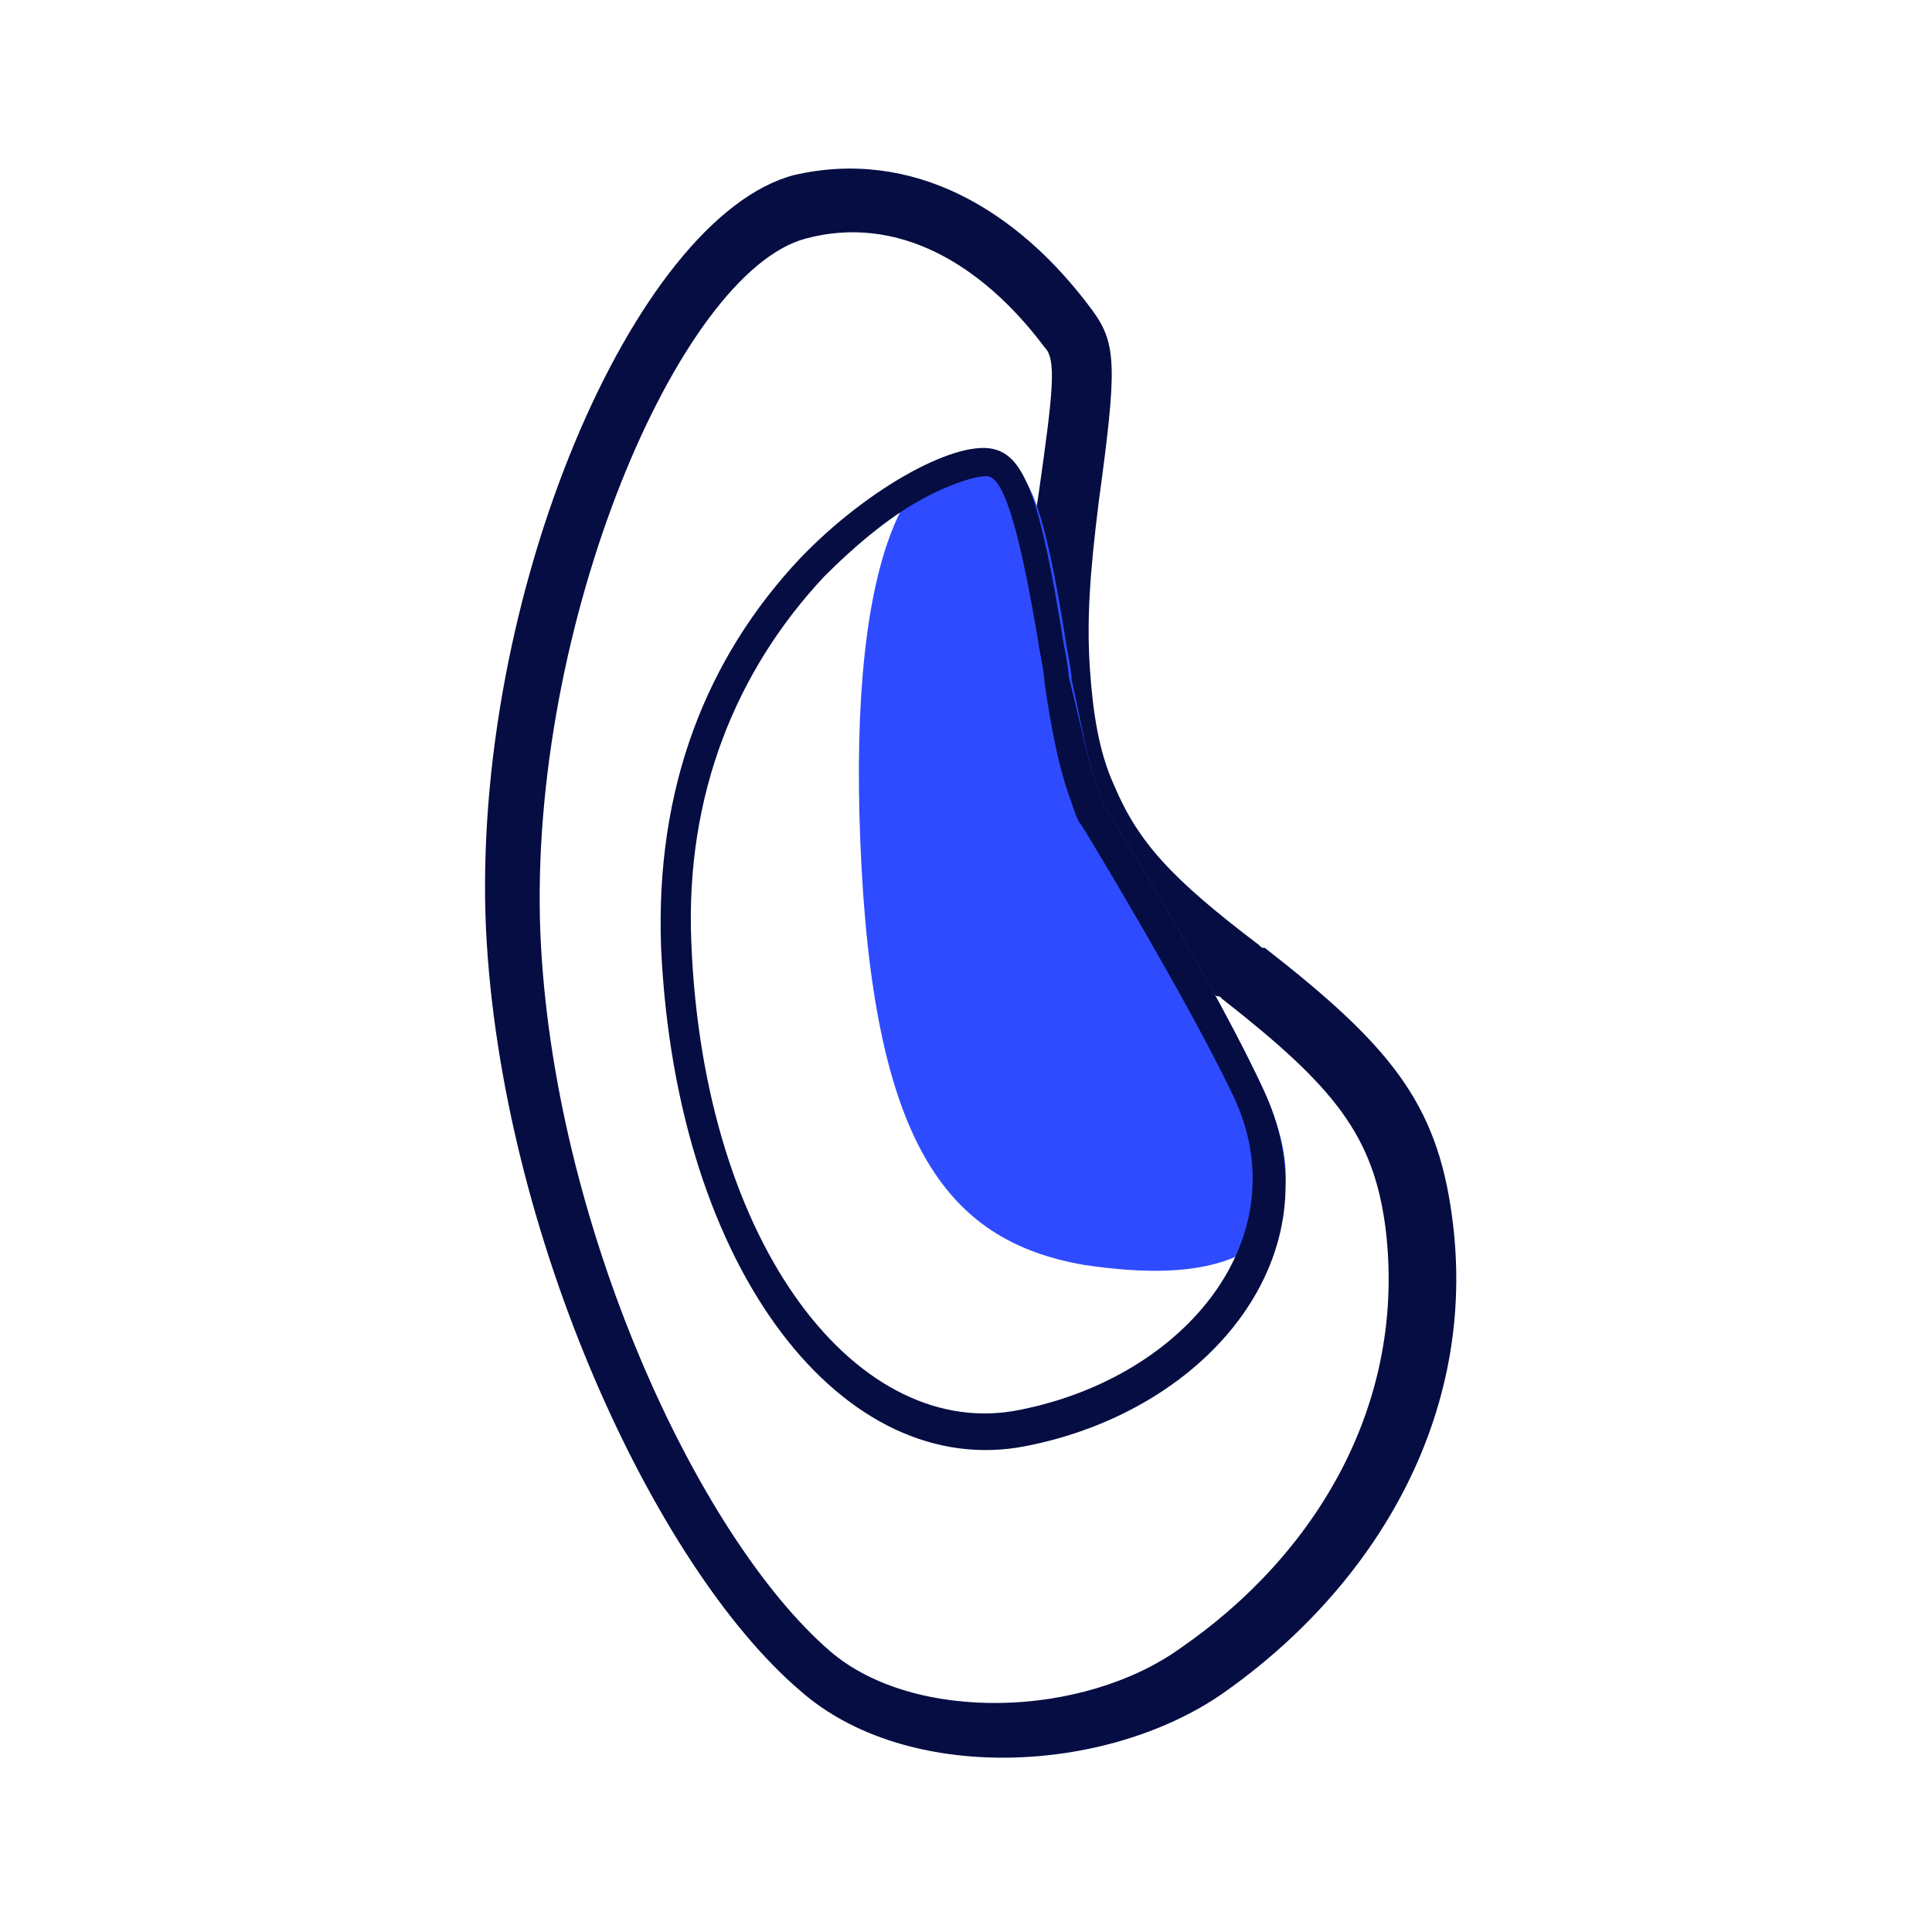
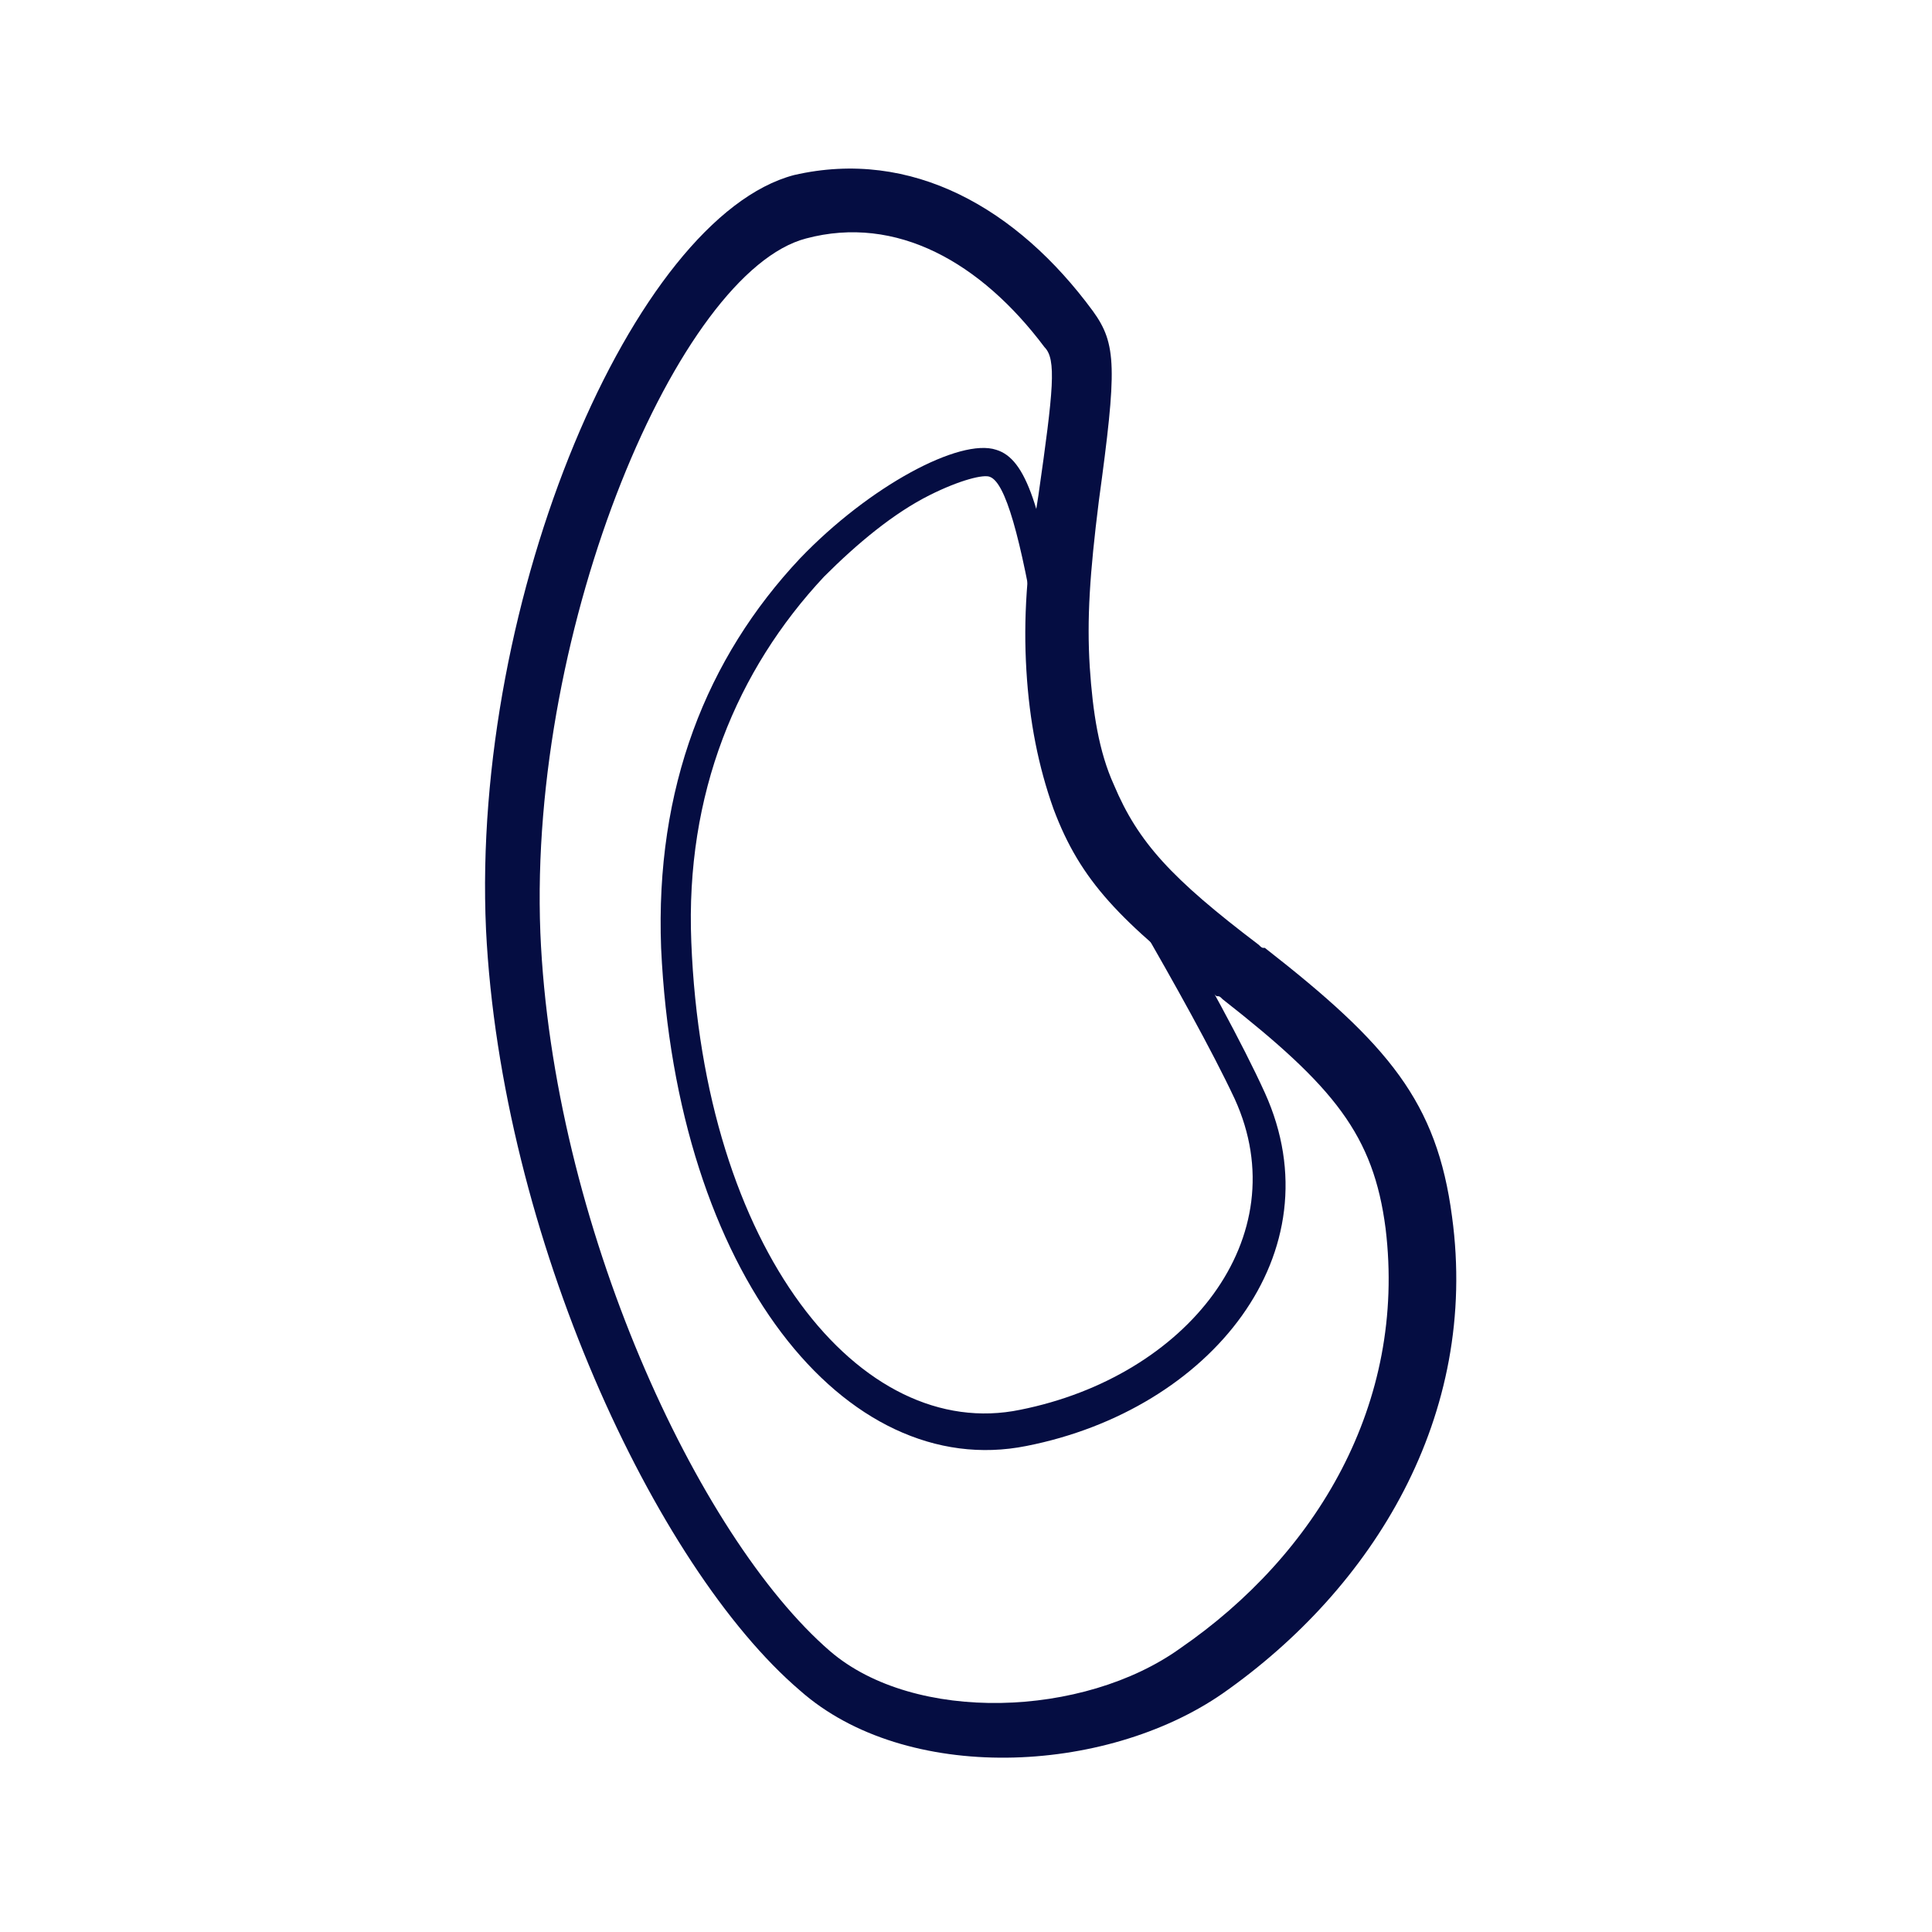
<svg xmlns="http://www.w3.org/2000/svg" width="800px" height="800px" viewBox="0 0 1024 1024" class="icon" version="1.1">
  <path d="M579.2 164.8c12.8 17.6 12.8 30.4 3.2 100.8-4.8 38.4-6.4 62.4-4.8 88 1.6 24 4.8 44.8 12.8 62.4 12.8 30.4 30.4 49.6 76.8 84.8 1.6 1.6 1.6 1.6 3.2 1.6 65.6 51.2 91.2 81.6 99.2 142.4 14.4 105.6-41.6 196.8-121.6 252.8-62.4 43.2-168 48-224-1.6-76.8-65.6-158.4-241.6-166.4-403.2-8-176 78.4-377.6 163.2-400 62.4-14.4 118.4 17.6 158.4 72z m-25.6 19.2c-33.6-44.8-78.4-70.4-126.4-57.6-67.2 17.6-147.2 204.8-140.8 368 6.4 153.6 83.2 320 153.6 380.8 44.8 38.4 134.4 35.2 185.6-1.6 72-49.6 120-129.6 108.8-222.4-6.4-49.6-27.2-75.2-86.4-121.6-1.6-1.6-1.6-1.6-3.2-1.6-51.2-40-72-60.8-86.4-99.2-8-22.4-12.8-46.4-14.4-73.6-1.6-27.2 0-52.8 6.4-92.8 8-56 9.6-72 3.2-78.4z" fill="#050D42" />
-   <path d="M582.4 419.2c1.6 4.8 3.2 9.6 6.4 14.4-1.6-4.8 57.6 92.8 81.6 145.6 19.2 43.2 12.8 73.6-14.4 86.4-20.8 9.6-49.6 9.6-81.6 4.8-73.6-12.8-112-65.6-118.4-224-6.4-155.2 27.2-219.2 73.6-203.2 16 4.8 24 25.6 35.2 96 0 1.6 3.2 16 3.2 20.8 6.4 30.4 9.6 48 14.4 59.2z" fill="#2F4BFF" />
  <path d="M582.4 419.2c1.6 4.8 3.2 9.6 6.4 14.4-1.6-4.8 57.6 92.8 81.6 145.6 38.4 84.8-28.8 168-126.4 187.2-96 19.2-185.6-91.2-193.6-264-3.2-84.8 24-153.6 73.6-206.4 36.8-38.4 84.8-64 104-57.6 16 4.8 24 30.4 35.2 99.2 0 1.6 3.2 16 3.2 20.8 8 32 11.2 49.6 16 60.8z m-14.4 6.4c-4.8-12.8-9.6-30.4-14.4-64 0-4.8-3.2-19.2-3.2-20.8-9.6-57.6-17.6-84.8-25.6-88-3.2-1.6-16 1.6-32 9.6-19.2 9.6-38.4 25.6-56 43.2-46.4 49.6-73.6 115.2-70.4 193.6 6.4 163.2 89.6 265.6 174.4 248 88-17.6 147.2-91.2 113.6-164.8-24-51.2-83.2-148.8-81.6-145.6-1.6-1.6-3.2-6.4-4.8-11.2z" fill="#050D42" />
</svg>